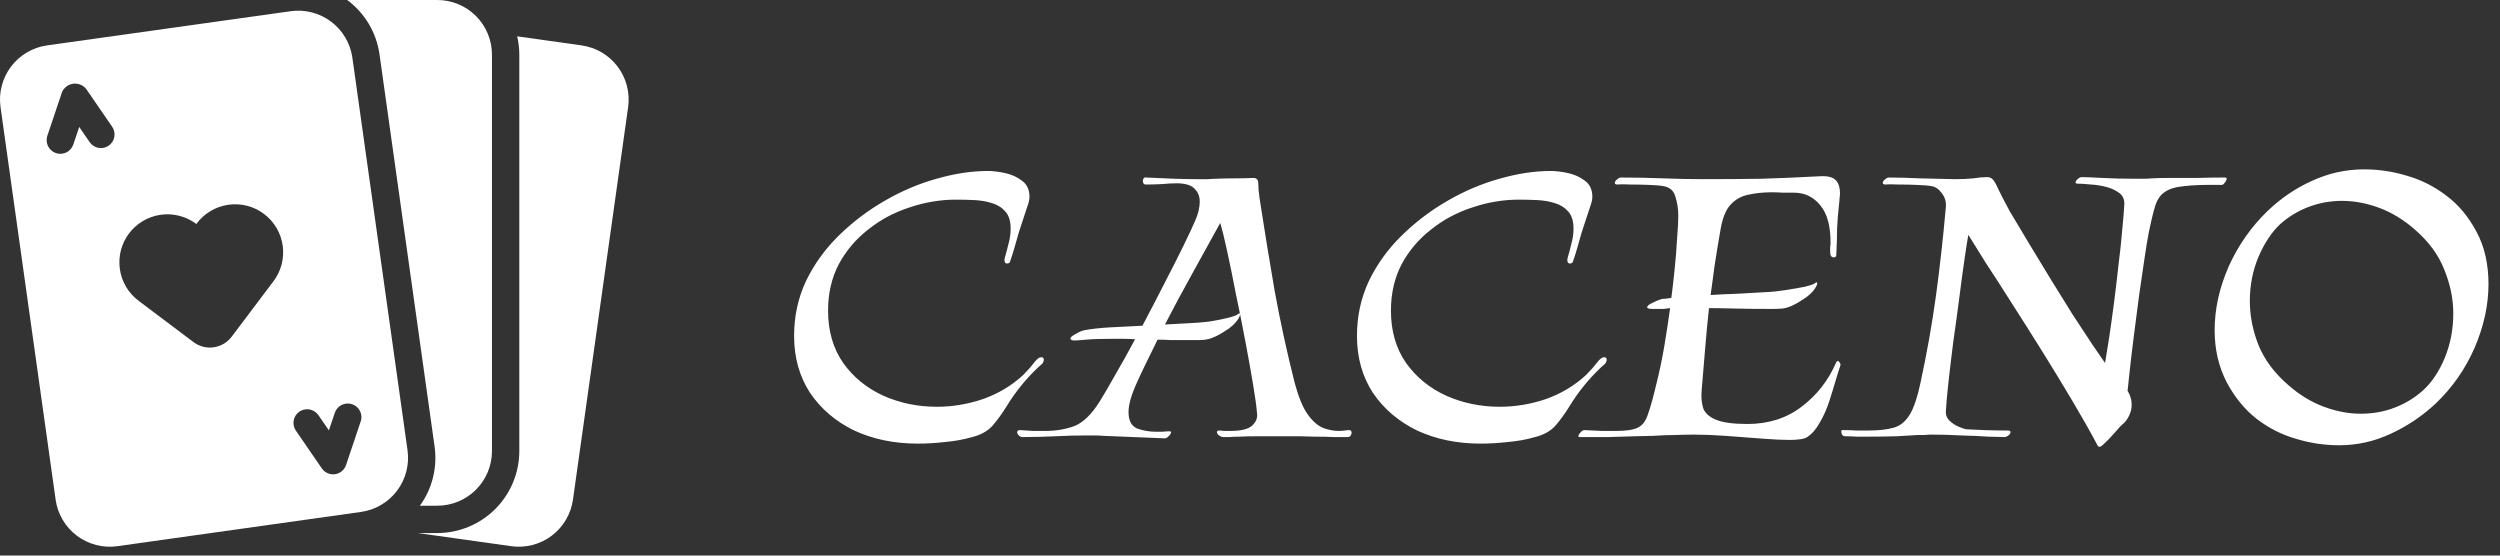
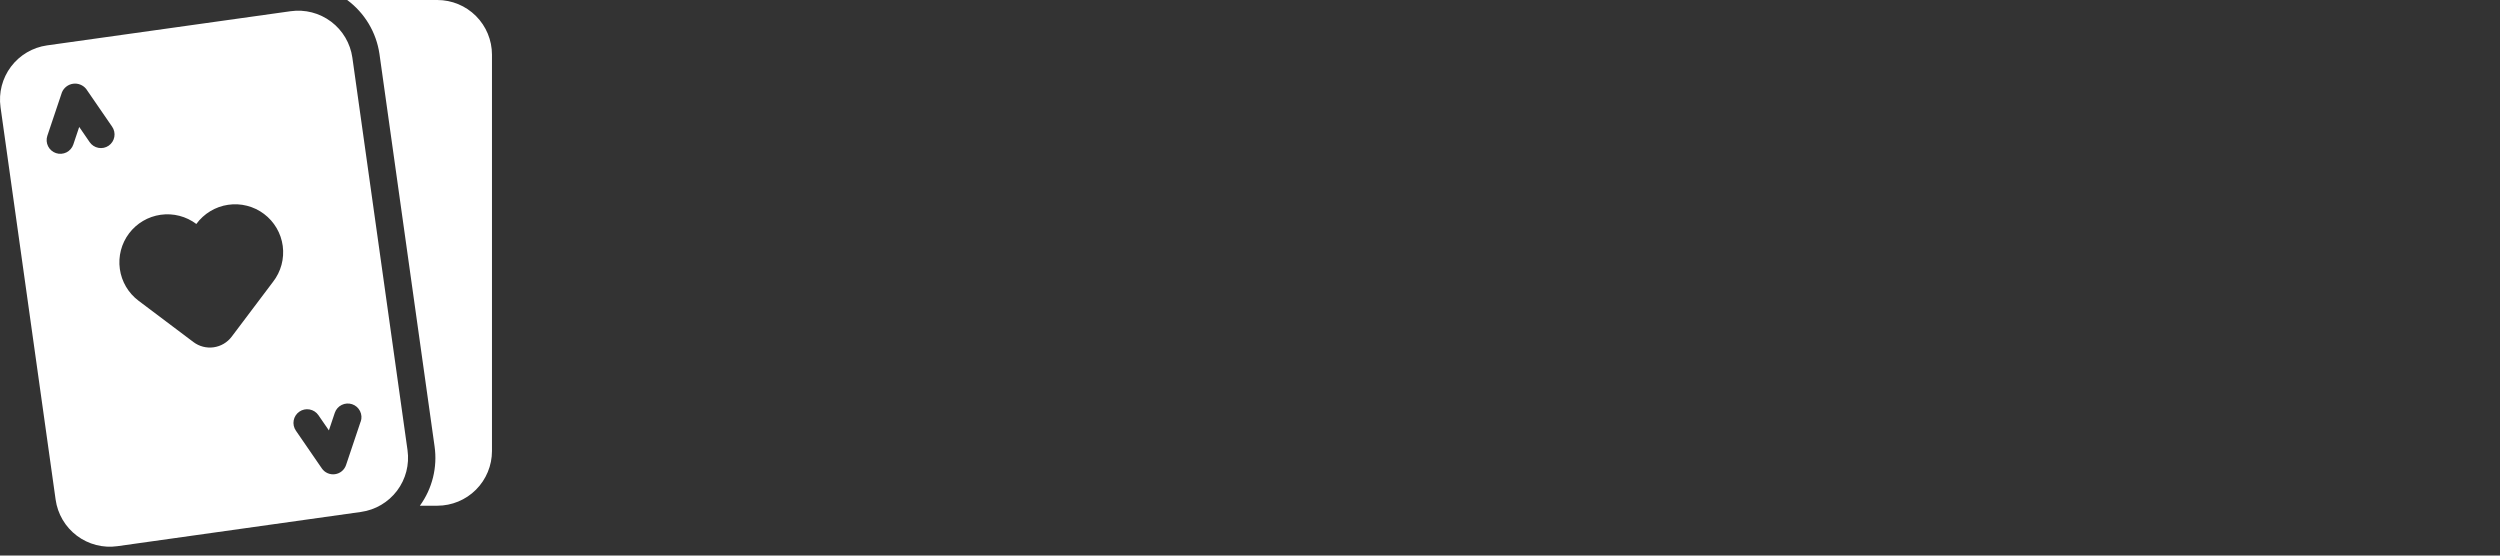
<svg xmlns="http://www.w3.org/2000/svg" width="171" height="38" viewBox="0 0 171 38" fill="none">
  <rect x="0" y="0" width="171" height="38" fill="#333333" stroke="none" />
-   <path d="M39.78 3.105L35.374 2.485C35.471 2.896 35.52 3.317 35.521 3.739V30.851C35.52 32.339 34.928 33.764 33.876 34.816C32.825 35.868 31.399 36.459 29.912 36.461H28.577L34.967 37.359C35.453 37.427 35.948 37.399 36.424 37.276C36.899 37.153 37.346 36.938 37.738 36.642C38.13 36.347 38.46 35.977 38.709 35.553C38.959 35.13 39.122 34.662 39.191 34.176L42.964 7.328C43.102 6.345 42.843 5.349 42.247 4.557C41.65 3.765 40.763 3.243 39.78 3.105Z" fill="white" />
  <path d="M29.912 0H23.748C24.34 0.439 24.84 0.99 25.219 1.622C25.597 2.254 25.847 2.955 25.954 3.684L29.725 30.533C29.929 31.965 29.569 33.42 28.72 34.591H29.912C30.904 34.591 31.855 34.197 32.556 33.496C33.257 32.794 33.651 31.843 33.651 30.851V3.74C33.651 2.748 33.257 1.797 32.556 1.095C31.855 0.394 30.904 0 29.912 0ZM27.875 30.793L24.102 3.945C23.963 2.964 23.441 2.078 22.649 1.482C21.857 0.886 20.861 0.629 19.879 0.767L3.215 3.105C2.234 3.244 1.348 3.767 0.752 4.558C0.156 5.35 -0.102 6.346 0.036 7.328L3.805 34.176C3.873 34.662 4.037 35.13 4.286 35.554C4.535 35.977 4.865 36.347 5.257 36.642C5.65 36.938 6.096 37.153 6.572 37.276C7.047 37.399 7.542 37.428 8.029 37.359L24.693 35.016C25.675 34.878 26.562 34.356 27.159 33.564C27.756 32.772 28.013 31.775 27.875 30.793ZM7.433 9.965C7.332 10.034 7.218 10.083 7.098 10.109C6.978 10.134 6.854 10.136 6.733 10.113C6.612 10.091 6.497 10.045 6.394 9.978C6.291 9.911 6.202 9.824 6.133 9.723L5.418 8.682L5.015 9.883C4.976 9.999 4.914 10.107 4.833 10.2C4.752 10.293 4.654 10.369 4.544 10.424C4.434 10.478 4.314 10.511 4.191 10.519C4.069 10.528 3.945 10.512 3.829 10.473C3.712 10.434 3.604 10.372 3.512 10.291C3.419 10.211 3.343 10.113 3.288 10.002C3.233 9.892 3.201 9.772 3.192 9.65C3.184 9.527 3.199 9.404 3.238 9.287L4.237 6.315C4.302 6.16 4.406 6.024 4.54 5.921C4.673 5.818 4.831 5.751 4.998 5.728C5.165 5.704 5.336 5.724 5.492 5.787C5.649 5.849 5.787 5.951 5.893 6.082L7.669 8.665C7.81 8.868 7.864 9.12 7.82 9.364C7.776 9.607 7.637 9.824 7.433 9.965ZM18.677 19.274L15.847 23.029C15.549 23.425 15.105 23.686 14.614 23.755C14.124 23.824 13.626 23.695 13.23 23.396L9.473 20.568C8.777 20.043 8.318 19.264 8.197 18.401C8.076 17.538 8.302 16.662 8.826 15.966C9.351 15.27 10.131 14.811 10.994 14.69C11.857 14.569 12.733 14.796 13.429 15.32C13.686 14.968 14.01 14.671 14.383 14.446C14.756 14.22 15.17 14.071 15.601 14.008C16.032 13.944 16.471 13.966 16.893 14.074C17.315 14.181 17.712 14.371 18.06 14.634C18.408 14.896 18.7 15.225 18.92 15.601C19.14 15.977 19.282 16.393 19.34 16.825C19.397 17.257 19.368 17.696 19.255 18.116C19.141 18.537 18.945 18.931 18.677 19.275V19.274ZM24.669 28.834L23.67 31.807C23.615 31.971 23.515 32.118 23.382 32.229C23.248 32.34 23.086 32.411 22.914 32.435C22.742 32.46 22.567 32.435 22.408 32.365C22.249 32.296 22.112 32.183 22.014 32.04L20.238 29.456C20.097 29.252 20.043 29 20.088 28.756C20.133 28.513 20.273 28.297 20.478 28.156C20.682 28.015 20.934 27.962 21.178 28.007C21.422 28.052 21.638 28.192 21.778 28.396L22.496 29.439L22.899 28.238C22.978 28.003 23.147 27.808 23.37 27.698C23.48 27.643 23.6 27.61 23.723 27.602C23.845 27.593 23.968 27.609 24.085 27.648C24.202 27.687 24.309 27.749 24.402 27.829C24.495 27.91 24.571 28.009 24.626 28.119C24.681 28.229 24.713 28.349 24.722 28.471C24.73 28.594 24.715 28.717 24.675 28.834H24.669Z" fill="white" />
-   <path d="M62.772 30.343C61.167 30.343 59.72 30.045 58.432 29.448C57.163 28.831 56.155 27.973 55.408 26.872C54.68 25.752 54.316 24.454 54.316 22.98C54.316 21.636 54.587 20.385 55.128 19.227C55.688 18.07 56.435 17.034 57.368 16.119C58.32 15.186 59.365 14.393 60.504 13.739C61.661 13.068 62.847 12.563 64.06 12.227C65.292 11.873 66.459 11.695 67.56 11.695C67.915 11.695 68.307 11.742 68.736 11.835C69.184 11.929 69.576 12.106 69.912 12.367C70.248 12.61 70.416 12.974 70.416 13.46C70.416 13.646 70.369 13.861 70.276 14.104L69.688 15.896C69.595 16.213 69.501 16.54 69.408 16.875C69.315 17.212 69.212 17.538 69.1 17.855C69.081 17.968 69.007 18.023 68.876 18.023C68.764 18.023 68.708 17.949 68.708 17.799C68.708 17.706 68.717 17.641 68.736 17.604C68.829 17.286 68.913 16.969 68.988 16.651C69.081 16.316 69.128 15.979 69.128 15.643C69.128 15.121 69.007 14.729 68.764 14.467C68.521 14.188 68.204 13.992 67.812 13.88C67.439 13.768 67.037 13.702 66.608 13.684C66.179 13.665 65.777 13.655 65.404 13.655C64.321 13.655 63.257 13.833 62.212 14.188C61.167 14.524 60.224 15.027 59.384 15.7C58.544 16.353 57.872 17.146 57.368 18.079C56.883 19.013 56.64 20.067 56.64 21.244C56.64 22.643 56.985 23.838 57.676 24.828C58.367 25.798 59.281 26.545 60.42 27.067C61.559 27.572 62.781 27.823 64.088 27.823C65.152 27.823 66.207 27.646 67.252 27.291C68.297 26.918 69.212 26.367 69.996 25.64C70.145 25.49 70.285 25.341 70.416 25.192C70.547 25.042 70.677 24.884 70.808 24.715C70.845 24.66 70.901 24.604 70.976 24.547C71.051 24.473 71.135 24.436 71.228 24.436C71.34 24.436 71.396 24.491 71.396 24.604C71.396 24.697 71.359 24.79 71.284 24.884C71.209 24.958 71.135 25.023 71.06 25.079C70.201 25.882 69.464 26.788 68.848 27.796C68.549 28.281 68.232 28.72 67.896 29.111C67.56 29.485 67.093 29.746 66.496 29.895C65.917 30.064 65.301 30.175 64.648 30.232C64.013 30.306 63.388 30.343 62.772 30.343ZM79.627 29.98L75.455 29.811C75.269 29.793 75.082 29.784 74.895 29.784C74.727 29.784 74.559 29.784 74.391 29.784C73.663 29.784 72.926 29.802 72.179 29.84C71.451 29.877 70.705 29.895 69.939 29.895C69.846 29.895 69.762 29.858 69.687 29.784C69.613 29.709 69.575 29.634 69.575 29.559C69.575 29.466 69.641 29.419 69.771 29.419C70.089 29.438 70.387 29.457 70.667 29.476C70.947 29.476 71.218 29.476 71.479 29.476C72.226 29.476 72.898 29.363 73.495 29.14C74.093 28.897 74.662 28.346 75.203 27.488C75.483 27.04 75.838 26.433 76.267 25.668C76.715 24.902 77.173 24.081 77.639 23.203C77.341 23.185 77.07 23.175 76.827 23.175C76.585 23.175 76.342 23.175 76.099 23.175C75.297 23.175 74.699 23.194 74.307 23.232C73.915 23.269 73.645 23.288 73.495 23.288C73.309 23.288 73.215 23.241 73.215 23.148C73.215 23.073 73.337 22.97 73.579 22.84C73.841 22.69 74.037 22.606 74.167 22.587C74.671 22.494 75.259 22.429 75.931 22.392C76.603 22.354 77.341 22.317 78.143 22.279C78.666 21.29 79.17 20.32 79.655 19.367C80.159 18.397 80.598 17.529 80.971 16.764C81.345 15.998 81.606 15.438 81.755 15.084C81.849 14.878 81.923 14.664 81.979 14.44C82.035 14.197 82.063 13.982 82.063 13.796C82.063 13.441 81.951 13.152 81.727 12.928C81.522 12.685 81.13 12.554 80.551 12.536C80.197 12.536 79.842 12.554 79.487 12.591C79.133 12.61 78.778 12.62 78.423 12.62H78.367C78.237 12.62 78.171 12.536 78.171 12.367C78.171 12.312 78.19 12.255 78.227 12.2C78.265 12.143 78.321 12.125 78.395 12.143C79.142 12.181 79.795 12.209 80.355 12.227C80.934 12.246 81.429 12.255 81.839 12.255C82.138 12.255 82.399 12.255 82.623 12.255C82.847 12.237 83.034 12.227 83.183 12.227C83.613 12.209 84.033 12.2 84.443 12.2C84.873 12.2 85.302 12.19 85.731 12.171C85.955 12.171 86.067 12.302 86.067 12.563C86.067 12.806 86.095 13.133 86.151 13.543C86.487 15.727 86.833 17.846 87.187 19.899C87.561 21.953 88.018 24.053 88.559 26.2C88.821 27.17 89.119 27.889 89.455 28.355C89.791 28.822 90.146 29.13 90.519 29.279C90.893 29.41 91.238 29.476 91.555 29.476C91.705 29.476 91.845 29.466 91.975 29.448C92.106 29.429 92.209 29.419 92.283 29.419C92.395 29.419 92.451 29.485 92.451 29.616C92.451 29.672 92.423 29.737 92.367 29.811C92.33 29.867 92.274 29.895 92.199 29.895C92.013 29.895 91.705 29.895 91.275 29.895C90.846 29.877 90.398 29.867 89.931 29.867C89.483 29.849 89.138 29.84 88.895 29.84H86.095C85.535 29.84 85.097 29.849 84.779 29.867C84.481 29.867 84.257 29.877 84.107 29.895C83.958 29.895 83.809 29.895 83.659 29.895C83.585 29.895 83.491 29.858 83.379 29.784C83.286 29.709 83.239 29.634 83.239 29.559C83.239 29.485 83.286 29.448 83.379 29.448C83.473 29.448 83.585 29.457 83.715 29.476C83.865 29.476 84.005 29.476 84.135 29.476C84.882 29.476 85.386 29.354 85.647 29.111C85.909 28.869 86.021 28.598 85.983 28.299C85.946 27.814 85.853 27.133 85.703 26.256C85.554 25.36 85.377 24.37 85.171 23.288C84.966 22.205 84.751 21.131 84.527 20.067C84.322 19.003 84.126 18.042 83.939 17.183C83.753 16.325 83.594 15.681 83.463 15.252C82.81 16.427 82.166 17.594 81.531 18.752C80.897 19.89 80.281 21.038 79.683 22.195L81.279 22.111C81.727 22.093 82.194 22.055 82.679 22C83.165 21.925 83.594 21.841 83.967 21.747C84.341 21.654 84.574 21.57 84.667 21.495C84.705 21.458 84.742 21.439 84.779 21.439C84.835 21.439 84.835 21.514 84.779 21.663C84.649 21.944 84.406 22.214 84.051 22.476C83.697 22.718 83.398 22.895 83.155 23.008C82.819 23.175 82.465 23.259 82.091 23.259C81.737 23.259 81.373 23.259 80.999 23.259C80.645 23.259 80.318 23.259 80.019 23.259C79.721 23.241 79.441 23.232 79.179 23.232C78.937 23.717 78.694 24.212 78.451 24.715C78.209 25.201 77.975 25.695 77.751 26.2C77.378 27.021 77.191 27.683 77.191 28.188C77.191 28.766 77.387 29.14 77.779 29.308C78.19 29.457 78.619 29.532 79.067 29.532C79.217 29.532 79.366 29.532 79.515 29.532C79.665 29.513 79.805 29.503 79.935 29.503H80.019C80.075 29.503 80.103 29.522 80.103 29.559C80.103 29.634 80.047 29.727 79.935 29.84C79.823 29.951 79.721 29.998 79.627 29.98ZM101.272 30.343C99.667 30.343 98.22 30.045 96.932 29.448C95.663 28.831 94.655 27.973 93.908 26.872C93.18 25.752 92.816 24.454 92.816 22.98C92.816 21.636 93.087 20.385 93.628 19.227C94.188 18.07 94.935 17.034 95.868 16.119C96.82 15.186 97.865 14.393 99.004 13.739C100.161 13.068 101.347 12.563 102.56 12.227C103.792 11.873 104.959 11.695 106.06 11.695C106.415 11.695 106.807 11.742 107.236 11.835C107.684 11.929 108.076 12.106 108.412 12.367C108.748 12.61 108.916 12.974 108.916 13.46C108.916 13.646 108.869 13.861 108.776 14.104L108.188 15.896C108.095 16.213 108.001 16.54 107.908 16.875C107.815 17.212 107.712 17.538 107.6 17.855C107.581 17.968 107.507 18.023 107.376 18.023C107.264 18.023 107.208 17.949 107.208 17.799C107.208 17.706 107.217 17.641 107.236 17.604C107.329 17.286 107.413 16.969 107.488 16.651C107.581 16.316 107.628 15.979 107.628 15.643C107.628 15.121 107.507 14.729 107.264 14.467C107.021 14.188 106.704 13.992 106.312 13.88C105.939 13.768 105.537 13.702 105.108 13.684C104.679 13.665 104.277 13.655 103.904 13.655C102.821 13.655 101.757 13.833 100.712 14.188C99.667 14.524 98.724 15.027 97.884 15.7C97.044 16.353 96.372 17.146 95.868 18.079C95.383 19.013 95.14 20.067 95.14 21.244C95.14 22.643 95.485 23.838 96.176 24.828C96.867 25.798 97.781 26.545 98.92 27.067C100.059 27.572 101.281 27.823 102.588 27.823C103.652 27.823 104.707 27.646 105.752 27.291C106.797 26.918 107.712 26.367 108.496 25.64C108.645 25.49 108.785 25.341 108.916 25.192C109.047 25.042 109.177 24.884 109.308 24.715C109.345 24.66 109.401 24.604 109.476 24.547C109.551 24.473 109.635 24.436 109.728 24.436C109.84 24.436 109.896 24.491 109.896 24.604C109.896 24.697 109.859 24.79 109.784 24.884C109.709 24.958 109.635 25.023 109.56 25.079C108.701 25.882 107.964 26.788 107.348 27.796C107.049 28.281 106.732 28.72 106.396 29.111C106.06 29.485 105.593 29.746 104.996 29.895C104.417 30.064 103.801 30.175 103.148 30.232C102.513 30.306 101.888 30.343 101.272 30.343ZM122.411 30.091C121.945 30.091 121.347 30.064 120.619 30.008C119.91 29.951 119.042 29.886 118.015 29.811C117.231 29.756 116.513 29.727 115.859 29.727C115.43 29.727 114.991 29.737 114.543 29.756C114.114 29.756 113.629 29.774 113.087 29.811C112.807 29.811 112.387 29.821 111.827 29.84C111.286 29.858 110.679 29.877 110.007 29.895C109.354 29.895 108.71 29.895 108.075 29.895H108.047C107.991 29.895 107.963 29.877 107.963 29.84C107.963 29.765 108.01 29.681 108.103 29.587C108.197 29.476 108.281 29.419 108.355 29.419C108.822 29.438 109.233 29.457 109.587 29.476C109.942 29.476 110.259 29.476 110.539 29.476C111.23 29.476 111.725 29.401 112.023 29.252C112.341 29.102 112.574 28.794 112.723 28.328C112.891 27.861 113.087 27.151 113.311 26.2C113.517 25.378 113.694 24.529 113.843 23.651C113.993 22.756 114.123 21.897 114.235 21.076C114.105 21.094 113.955 21.113 113.787 21.131C113.619 21.131 113.47 21.131 113.339 21.131H113.059C112.798 21.131 112.667 21.094 112.667 21.02C112.667 20.926 112.789 20.823 113.031 20.712C113.293 20.581 113.498 20.497 113.647 20.459C113.722 20.441 113.815 20.431 113.927 20.431C114.058 20.413 114.189 20.394 114.319 20.375C114.394 19.816 114.469 19.172 114.543 18.444C114.618 17.715 114.674 17.015 114.711 16.343C114.767 15.671 114.795 15.139 114.795 14.748C114.795 14.3 114.73 13.87 114.599 13.46C114.487 13.049 114.217 12.806 113.787 12.732C113.601 12.694 113.274 12.666 112.807 12.648C112.359 12.629 111.921 12.62 111.491 12.62C111.062 12.601 110.773 12.601 110.623 12.62C110.511 12.62 110.455 12.582 110.455 12.508C110.455 12.433 110.502 12.358 110.595 12.284C110.689 12.19 110.782 12.143 110.875 12.143C111.865 12.143 112.835 12.162 113.787 12.2C114.739 12.237 115.645 12.255 116.503 12.255C117.941 12.255 119.266 12.246 120.479 12.227C121.693 12.19 123.009 12.134 124.427 12.059C124.95 12.022 125.314 12.097 125.519 12.284C125.743 12.47 125.855 12.787 125.855 13.236C125.855 13.329 125.846 13.431 125.827 13.543C125.827 13.637 125.818 13.749 125.799 13.88C125.725 14.552 125.678 15.121 125.659 15.588C125.659 16.054 125.641 16.67 125.603 17.436C125.603 17.547 125.547 17.604 125.435 17.604C125.267 17.604 125.183 17.482 125.183 17.239C125.183 17.128 125.183 17.025 125.183 16.931C125.202 16.82 125.211 16.707 125.211 16.596C125.211 15.457 124.978 14.607 124.511 14.047C124.045 13.469 123.447 13.18 122.719 13.18C122.458 13.18 122.197 13.18 121.935 13.18C121.693 13.161 121.45 13.152 121.207 13.152C120.61 13.152 120.069 13.207 119.583 13.319C119.098 13.413 118.687 13.646 118.351 14.02C118.034 14.374 117.81 14.944 117.679 15.727C117.53 16.586 117.399 17.38 117.287 18.108C117.194 18.817 117.101 19.508 117.007 20.18C117.549 20.142 118.137 20.114 118.771 20.096C119.406 20.058 120.069 20.021 120.759 19.983C121.207 19.965 121.665 19.918 122.131 19.843C122.617 19.769 123.046 19.694 123.419 19.619C123.811 19.526 124.054 19.442 124.147 19.367C124.185 19.33 124.222 19.311 124.259 19.311C124.315 19.311 124.315 19.386 124.259 19.535C124.129 19.816 123.886 20.086 123.531 20.348C123.177 20.59 122.878 20.767 122.635 20.88C122.411 20.991 122.178 21.066 121.935 21.104C121.711 21.122 121.478 21.131 121.235 21.131C120.19 21.131 119.322 21.122 118.631 21.104C117.959 21.085 117.381 21.076 116.895 21.076C116.802 21.934 116.718 22.811 116.643 23.707C116.569 24.604 116.485 25.611 116.391 26.732C116.354 27.18 116.391 27.581 116.503 27.936C116.634 28.271 116.933 28.533 117.399 28.72C117.866 28.906 118.575 29 119.527 29C120.965 29 122.197 28.608 123.223 27.823C124.269 27.04 125.062 26.022 125.603 24.771C125.641 24.715 125.669 24.688 125.687 24.688C125.743 24.688 125.79 24.725 125.827 24.799C125.883 24.855 125.902 24.921 125.883 24.995C125.809 25.201 125.706 25.527 125.575 25.976C125.445 26.424 125.295 26.909 125.127 27.431C124.959 27.954 124.745 28.439 124.483 28.887C124.241 29.335 123.951 29.672 123.615 29.895C123.41 30.026 123.009 30.091 122.411 30.091ZM143.482 30.483C142.997 29.569 142.428 28.561 141.774 27.459C141.121 26.358 140.44 25.238 139.73 24.099C139.021 22.961 138.33 21.869 137.658 20.823C136.986 19.759 136.38 18.817 135.838 17.995C135.316 17.155 134.914 16.512 134.634 16.064C134.578 16.362 134.494 16.894 134.382 17.66C134.27 18.425 134.149 19.321 134.018 20.348C133.888 21.355 133.748 22.382 133.598 23.427C133.468 24.454 133.356 25.397 133.262 26.256C133.169 27.114 133.113 27.758 133.094 28.188C133.094 28.43 133.188 28.636 133.374 28.803C133.561 28.971 133.766 29.102 133.99 29.195C134.214 29.289 134.382 29.345 134.494 29.363C134.812 29.382 135.222 29.401 135.726 29.419C136.23 29.438 136.772 29.448 137.35 29.448C137.462 29.448 137.518 29.485 137.518 29.559C137.518 29.634 137.472 29.709 137.378 29.784C137.285 29.858 137.192 29.895 137.098 29.895C136.93 29.895 136.566 29.886 136.006 29.867C135.465 29.83 134.84 29.802 134.13 29.784C133.44 29.746 132.777 29.727 132.142 29.727C131.956 29.727 131.778 29.737 131.61 29.756C131.461 29.756 131.312 29.756 131.162 29.756C130.845 29.774 130.369 29.802 129.734 29.84C129.1 29.858 128.418 29.867 127.69 29.867C127.448 29.867 127.214 29.867 126.99 29.867C126.748 29.849 126.505 29.84 126.262 29.84H126.206C126.076 29.84 125.992 29.765 125.954 29.616C125.917 29.448 125.973 29.382 126.122 29.419C126.44 29.419 126.729 29.429 126.99 29.448C127.252 29.448 127.504 29.448 127.746 29.448C128.493 29.448 129.09 29.382 129.538 29.252C129.986 29.121 130.35 28.822 130.63 28.355C130.91 27.889 131.153 27.17 131.358 26.2C131.806 24.128 132.161 22.13 132.422 20.207C132.684 18.285 132.908 16.278 133.094 14.188C133.132 13.814 133.038 13.488 132.814 13.207C132.609 12.928 132.376 12.769 132.114 12.732C131.928 12.694 131.601 12.666 131.134 12.648C130.686 12.629 130.248 12.62 129.818 12.62C129.389 12.601 129.1 12.601 128.95 12.62C128.838 12.62 128.782 12.582 128.782 12.508C128.782 12.433 128.829 12.358 128.922 12.284C129.016 12.19 129.109 12.143 129.202 12.143C129.818 12.143 130.528 12.162 131.33 12.2C132.133 12.218 132.926 12.237 133.71 12.255C134.214 12.255 134.634 12.237 134.97 12.2C135.306 12.143 135.624 12.116 135.922 12.116C136.09 12.116 136.221 12.171 136.314 12.284C136.408 12.377 136.529 12.591 136.678 12.928C136.846 13.282 137.108 13.786 137.462 14.44C137.836 15.074 138.265 15.793 138.75 16.596C139.236 17.398 139.74 18.229 140.262 19.087C140.785 19.927 141.289 20.739 141.774 21.523C142.278 22.289 142.726 22.97 143.118 23.567C143.51 24.146 143.8 24.566 143.986 24.828C144.061 24.398 144.154 23.82 144.266 23.091C144.378 22.345 144.49 21.542 144.602 20.683C144.714 19.806 144.817 18.938 144.91 18.079C145.022 17.202 145.106 16.409 145.162 15.7C145.237 14.972 145.284 14.402 145.302 13.992C145.321 13.655 145.209 13.394 144.966 13.207C144.724 13.021 144.425 12.881 144.07 12.787C143.716 12.694 143.361 12.638 143.006 12.62C142.652 12.582 142.362 12.563 142.138 12.563H142.11C142.017 12.563 141.97 12.536 141.97 12.479C141.97 12.405 142.017 12.33 142.11 12.255C142.204 12.162 142.297 12.116 142.39 12.116C142.633 12.116 143.1 12.134 143.79 12.171C144.481 12.209 145.228 12.227 146.03 12.227C146.236 12.227 146.432 12.227 146.618 12.227C146.805 12.227 146.992 12.218 147.178 12.2C147.477 12.181 147.897 12.171 148.438 12.171C148.998 12.171 149.605 12.171 150.258 12.171C150.93 12.153 151.574 12.143 152.19 12.143C152.265 12.143 152.302 12.171 152.302 12.227C152.302 12.302 152.256 12.396 152.162 12.508C152.088 12.62 152.004 12.666 151.91 12.648C150.846 12.629 150.006 12.657 149.39 12.732C148.793 12.787 148.345 12.928 148.046 13.152C147.748 13.357 147.533 13.684 147.402 14.132C147.272 14.561 147.132 15.139 146.982 15.867C146.889 16.353 146.786 16.978 146.674 17.744C146.562 18.509 146.441 19.34 146.31 20.235C146.198 21.113 146.086 21.981 145.974 22.84C145.862 23.698 145.769 24.473 145.694 25.163C145.62 25.854 145.564 26.377 145.526 26.732C145.713 27.03 145.806 27.348 145.806 27.683C145.806 27.945 145.75 28.188 145.638 28.412C145.545 28.617 145.424 28.794 145.274 28.944C145.106 29.074 144.892 29.298 144.63 29.616C144.369 29.914 144.126 30.166 143.902 30.372C143.697 30.577 143.557 30.614 143.482 30.483ZM159.993 30.456C158.985 30.456 157.995 30.306 157.025 30.008C156.054 29.727 155.158 29.27 154.337 28.636C153.534 28.001 152.862 27.18 152.321 26.172C151.761 25.108 151.481 23.913 151.481 22.587C151.481 21.15 151.798 19.703 152.433 18.247C153.086 16.791 153.973 15.522 155.093 14.44C156.007 13.562 157.025 12.871 158.145 12.367C159.283 11.845 160.469 11.584 161.701 11.584C162.709 11.584 163.698 11.733 164.669 12.031C165.639 12.312 166.535 12.769 167.357 13.403C168.178 14.02 168.859 14.841 169.401 15.867C169.681 16.39 169.886 16.95 170.017 17.547C170.147 18.145 170.213 18.77 170.213 19.424C170.213 20.861 169.895 22.317 169.261 23.791C168.626 25.247 167.739 26.517 166.601 27.599C165.686 28.458 164.659 29.149 163.521 29.672C162.401 30.194 161.225 30.456 159.993 30.456ZM161.477 28.299C162.298 28.299 163.073 28.16 163.801 27.88C164.529 27.599 165.173 27.207 165.733 26.703C166.33 26.162 166.825 25.425 167.217 24.491C167.609 23.54 167.805 22.522 167.805 21.439C167.805 20.45 167.599 19.451 167.189 18.444C166.797 17.436 166.125 16.521 165.173 15.7C164.407 15.027 163.595 14.533 162.737 14.216C161.878 13.898 161.029 13.739 160.189 13.739C159.386 13.739 158.621 13.88 157.893 14.159C157.165 14.44 156.521 14.832 155.961 15.335C155.382 15.877 154.887 16.623 154.477 17.576C154.085 18.509 153.889 19.517 153.889 20.599C153.889 21.589 154.085 22.587 154.477 23.596C154.887 24.604 155.569 25.518 156.521 26.34C157.286 27.012 158.098 27.506 158.957 27.823C159.815 28.141 160.655 28.299 161.477 28.299Z" fill="white" />
</svg>